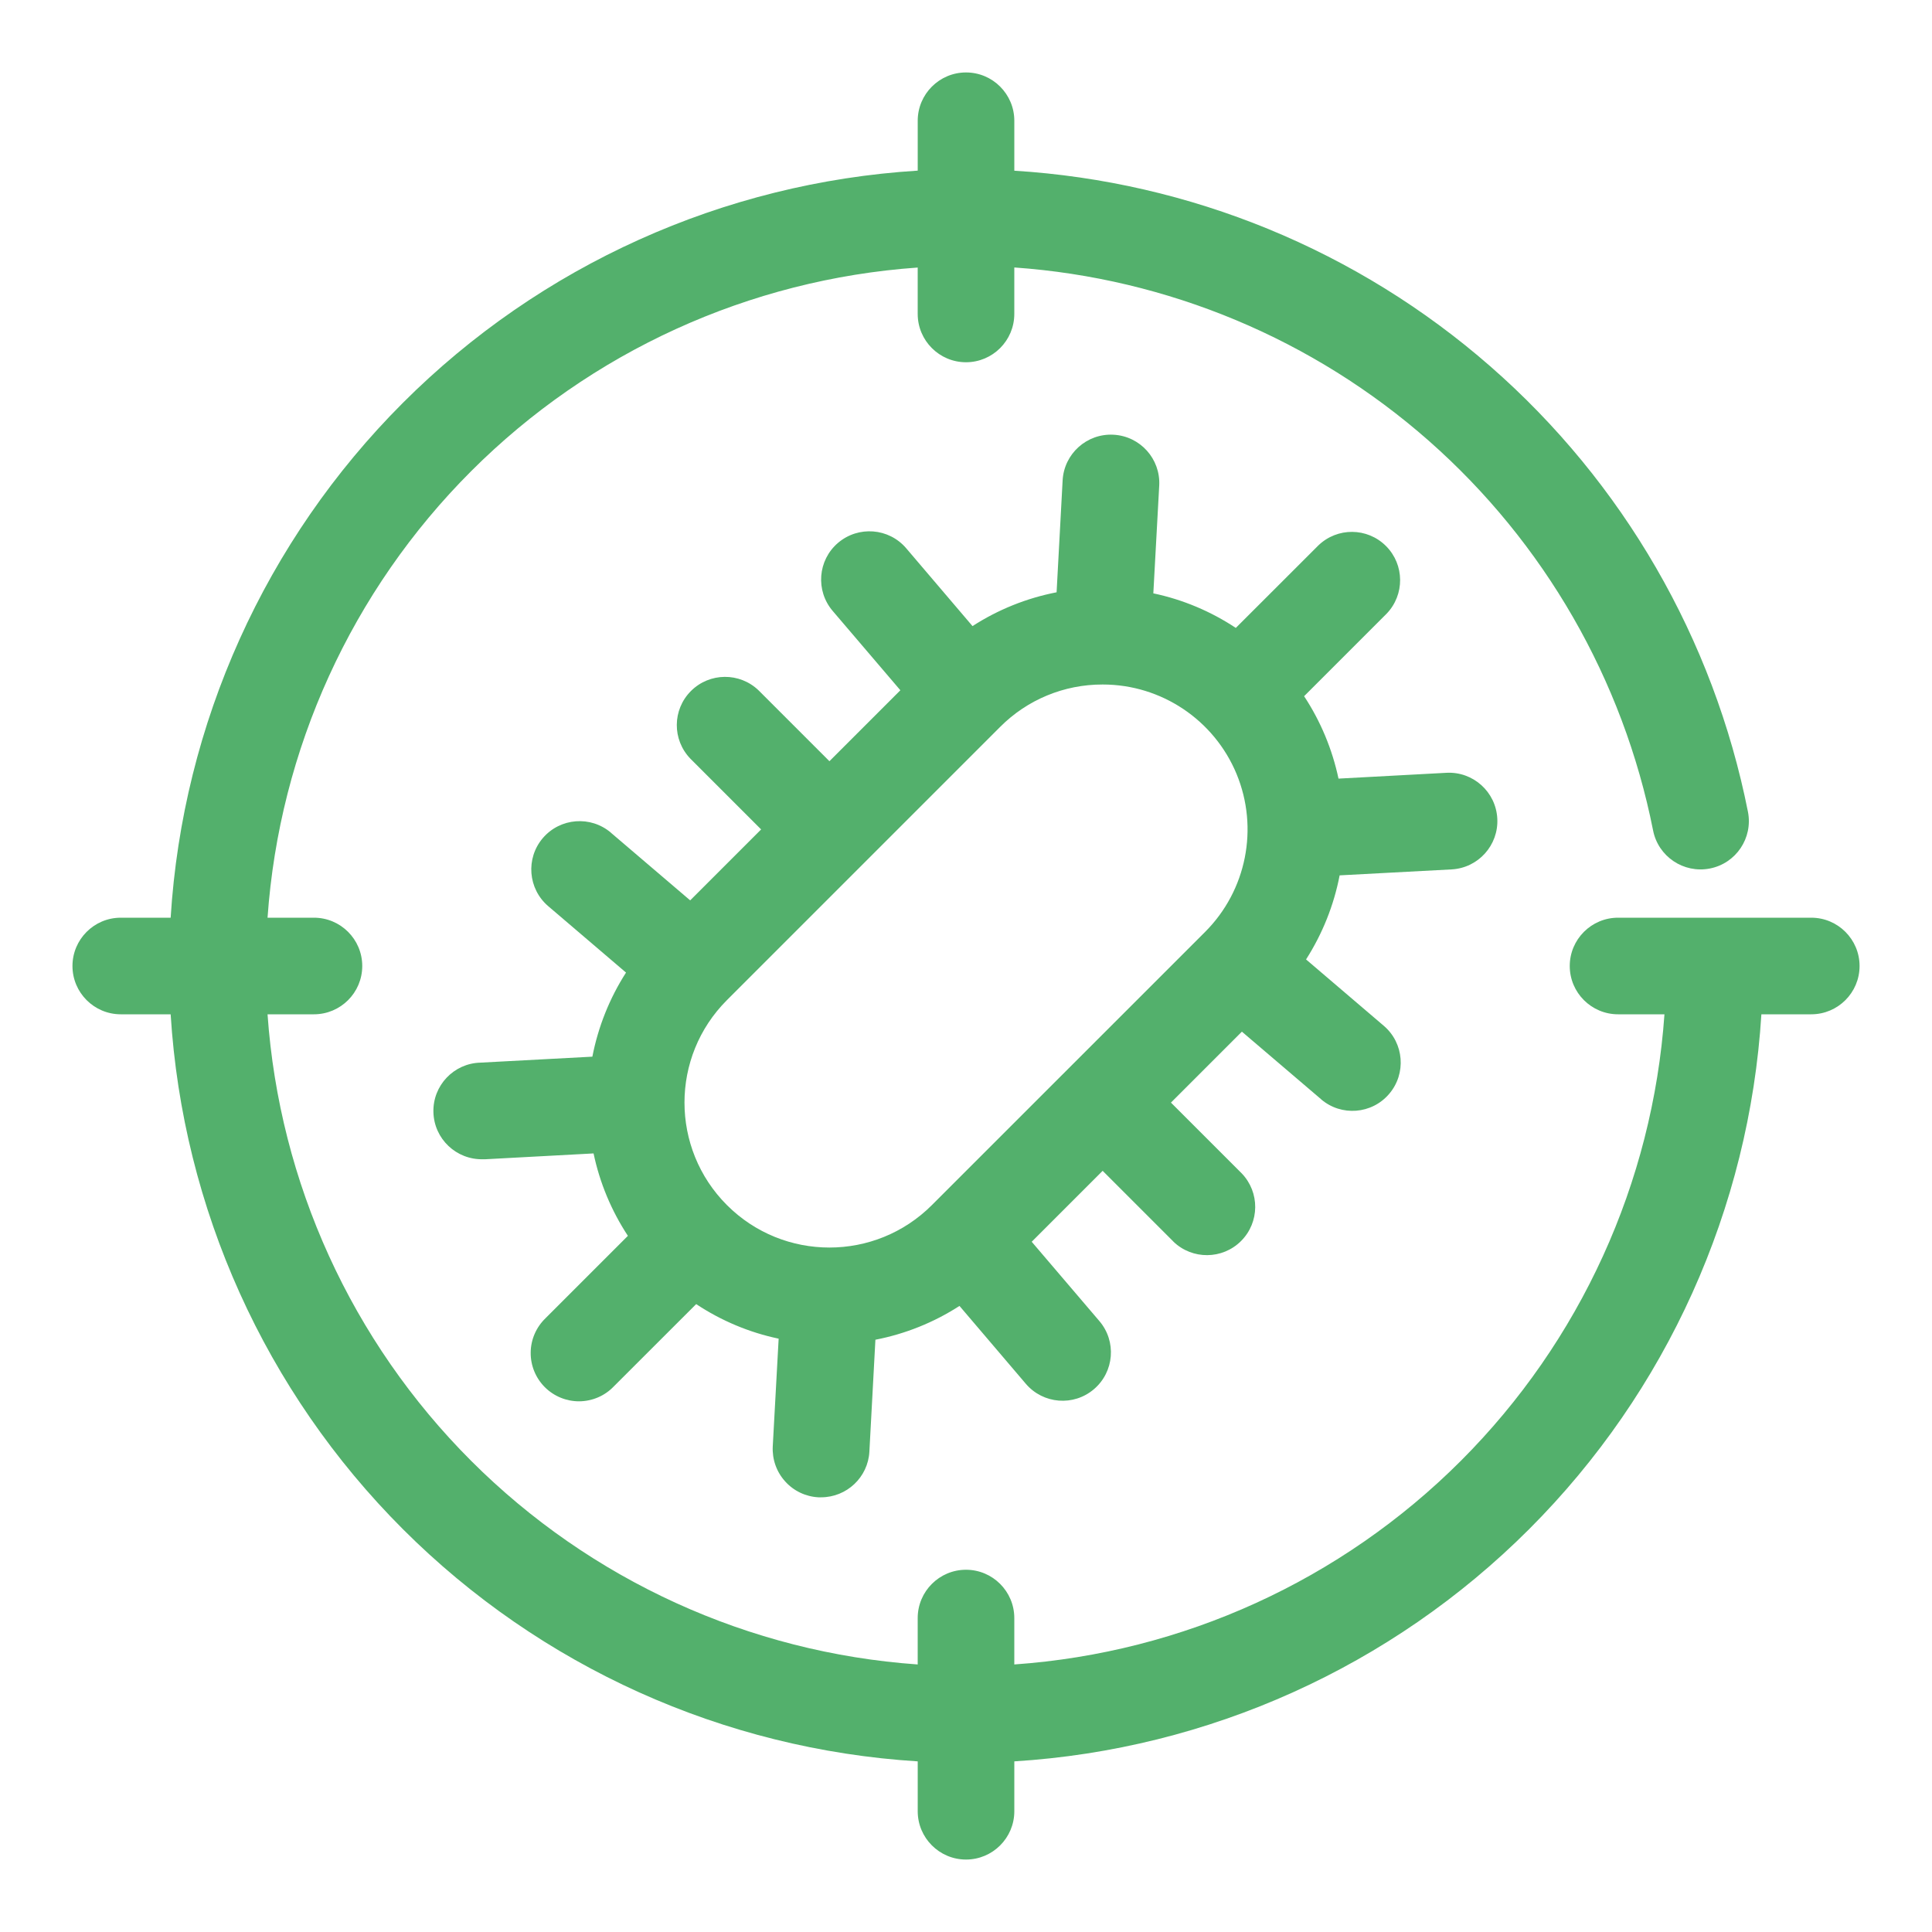
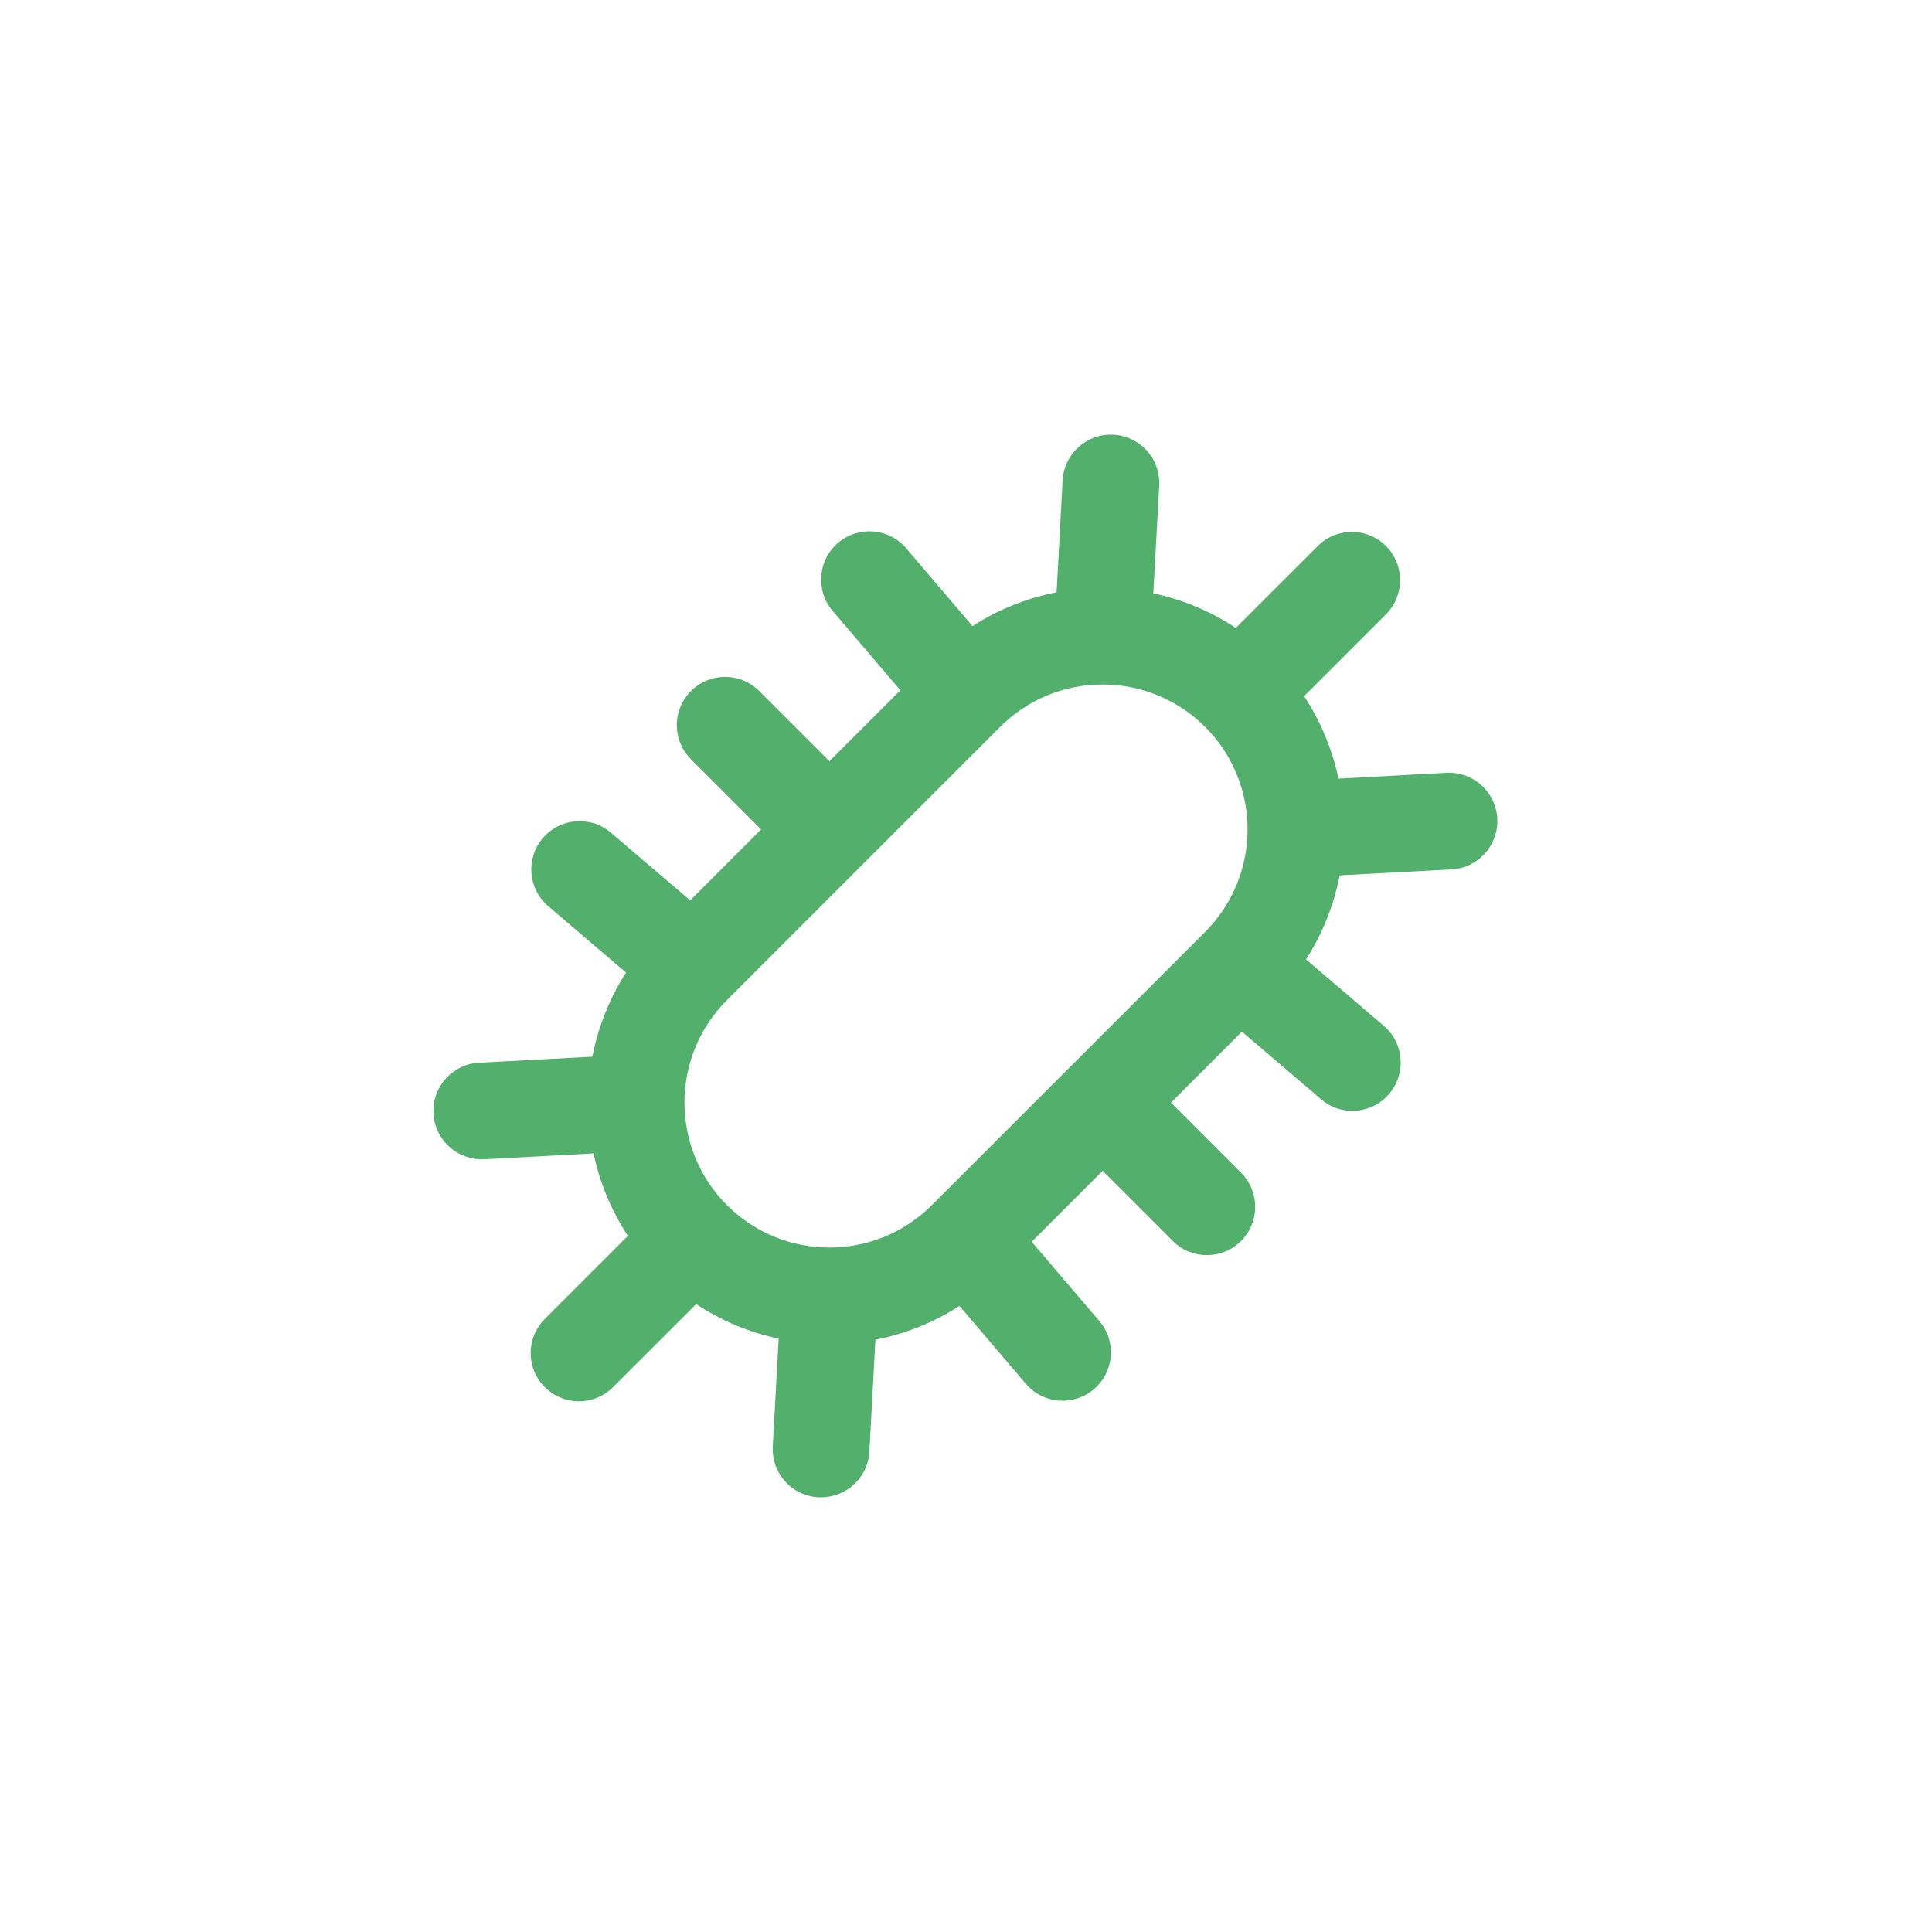
<svg xmlns="http://www.w3.org/2000/svg" fill="#53B06C" width="100%" height="100%" version="1.1" viewBox="0 0 100 100">
  <g>
    <path d="m75.133 45c1.383-0.074 2.441-1.254 2.367-2.633-0.074-1.383-1.254-2.441-2.633-2.367l-5.586 0.301c-0.324-1.52-0.926-2.969-1.781-4.266l4.269-4.269c0.945-0.98 0.934-2.539-0.031-3.504-0.965-0.965-2.523-0.977-3.504-0.027l-4.269 4.266c-1.297-0.859-2.746-1.469-4.269-1.789l0.305-5.578c0.074-1.379-0.984-2.559-2.367-2.633-1.379-0.074-2.559 0.984-2.633 2.367l-0.312 5.793v-0.004c-1.551 0.301-3.027 0.895-4.352 1.75l-3.434-4.031c-0.898-1.051-2.477-1.172-3.527-0.277-1.051 0.898-1.172 2.477-0.273 3.527l3.5 4.102-3.672 3.672-3.664-3.664c-0.98-0.945-2.539-0.934-3.504 0.031-0.965 0.965-0.977 2.523-0.027 3.504l3.66 3.66-3.672 3.672-4.102-3.5h0.004c-1.051-0.898-2.629-0.773-3.527 0.273-0.898 1.051-0.773 2.629 0.277 3.527l4.027 3.438c-0.852 1.328-1.441 2.805-1.742 4.352l-5.793 0.309c-1.383 0.035-2.473 1.188-2.434 2.566 0.035 1.383 1.188 2.469 2.566 2.434h0.137l5.586-0.301c0.32 1.52 0.922 2.965 1.777 4.266l-4.269 4.269c-0.48 0.465-0.758 1.105-0.762 1.773-0.008 0.672 0.258 1.316 0.73 1.789 0.477 0.477 1.121 0.738 1.789 0.734 0.672-0.008 1.312-0.281 1.777-0.766l4.269-4.266c1.297 0.859 2.746 1.469 4.269 1.789l-0.305 5.574c-0.035 0.664 0.191 1.316 0.637 1.809 0.441 0.496 1.066 0.793 1.727 0.828h0.137c1.328 0 2.43-1.039 2.5-2.363l0.312-5.793c1.551-0.301 3.027-0.895 4.352-1.75l3.434 4.031c0.898 1.051 2.477 1.176 3.527 0.277 1.051-0.898 1.176-2.477 0.277-3.527l-3.5-4.102 3.672-3.672 3.66 3.66v0.004c0.98 0.945 2.539 0.934 3.504-0.031 0.965-0.965 0.977-2.523 0.031-3.504l-3.66-3.66 3.672-3.672 4.102 3.5h-0.004c1.047 0.898 2.629 0.773 3.523-0.277 0.898-1.047 0.773-2.629-0.273-3.523l-4.027-3.438c0.848-1.328 1.441-2.805 1.738-4.352zm-26.898 17.375c-2.93 2.93-7.68 2.93-10.609 0s-2.93-7.68 0-10.609l14.141-14.141c1.402-1.41 3.312-2.199 5.301-2.195h0.016-0.004c3.031 0 5.766 1.832 6.926 4.633 1.156 2.801 0.516 6.027-1.629 8.172z" />
-     <path d="m93.75 47.5h-10c-1.379 0-2.5 1.121-2.5 2.5s1.121 2.5 2.5 2.5h2.402c-0.613 8.723-4.356 16.93-10.539 23.113-6.184 6.184-14.391 9.926-23.113 10.539v-2.402c0-1.379-1.121-2.5-2.5-2.5s-2.5 1.121-2.5 2.5v2.402c-8.723-0.613-16.93-4.356-23.113-10.539-6.184-6.184-9.926-14.391-10.539-23.113h2.402c1.379 0 2.5-1.121 2.5-2.5s-1.121-2.5-2.5-2.5h-2.402c0.613-8.723 4.356-16.93 10.539-23.113 6.184-6.184 14.391-9.926 23.113-10.539v2.402c0 1.379 1.121 2.5 2.5 2.5s2.5-1.121 2.5-2.5v-2.406c7.945 0.559 15.484 3.711 21.461 8.977 5.973 5.266 10.051 12.352 11.602 20.16 0.266 1.355 1.582 2.238 2.938 1.973s2.238-1.578 1.973-2.934c-1.777-8.949-6.465-17.055-13.336-23.059-6.867-6.004-15.531-9.562-24.637-10.125v-2.586c0-1.379-1.121-2.5-2.5-2.5s-2.5 1.121-2.5 2.5v2.582c-10.051 0.625-19.527 4.898-26.648 12.02-7.121 7.121-11.395 16.598-12.02 26.648h-2.582c-1.379 0-2.5 1.121-2.5 2.5s1.121 2.5 2.5 2.5h2.582c0.625 10.051 4.898 19.527 12.02 26.648 7.121 7.121 16.598 11.395 26.648 12.02v2.582c0 1.379 1.121 2.5 2.5 2.5s2.5-1.121 2.5-2.5v-2.582c10.051-0.625 19.527-4.898 26.648-12.02 7.121-7.121 11.395-16.598 12.02-26.648h2.582c1.379 0 2.5-1.121 2.5-2.5s-1.121-2.5-2.5-2.5z" />
  </g>
</svg>